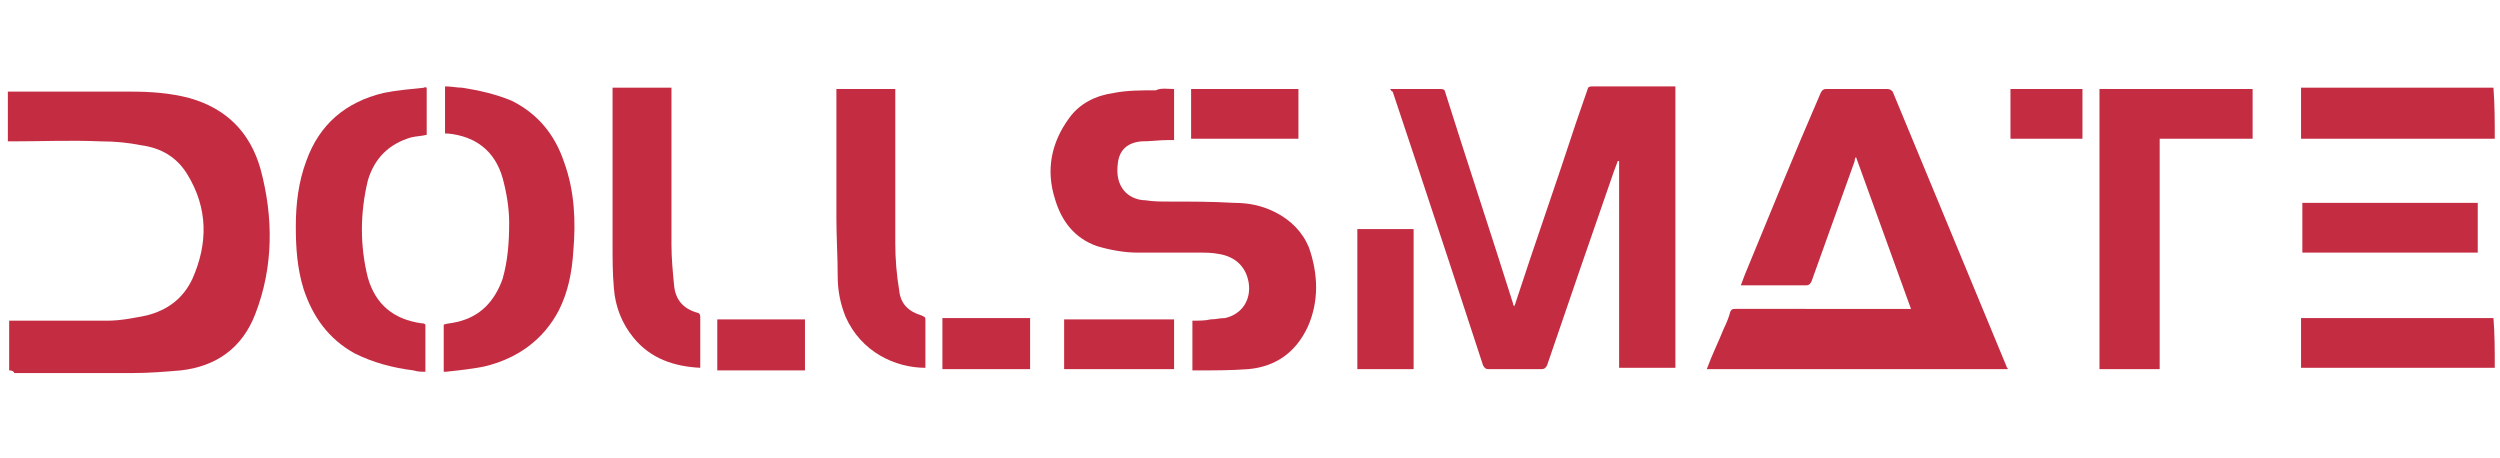
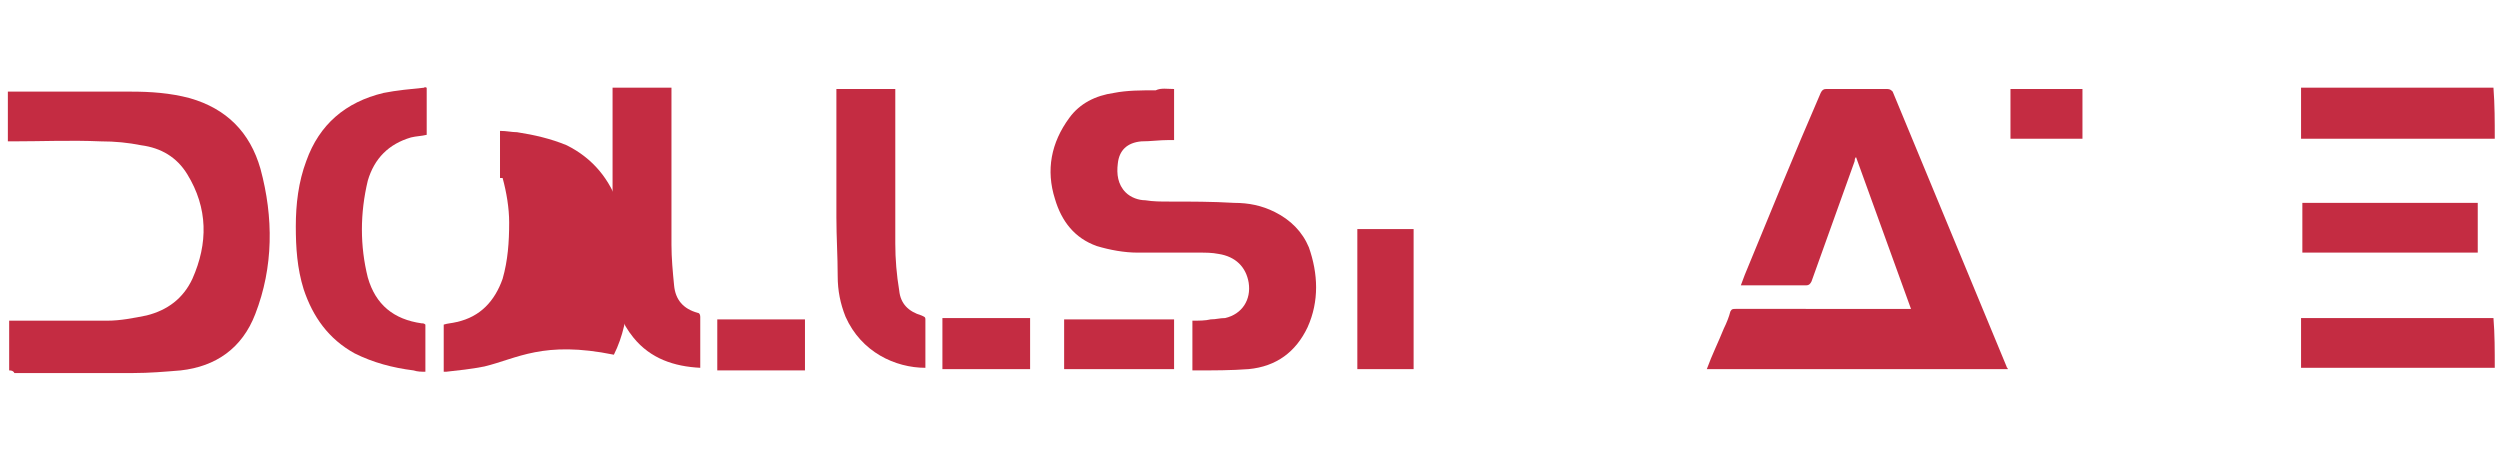
<svg xmlns="http://www.w3.org/2000/svg" version="1.1" id="图层_1" x="0px" y="0px" viewBox="0 0 191 35" style="enable-background:new 0 0 191 35;" xml:space="preserve">
  <style type="text/css">
	.st0{fill:#C42C42;}
</style>
  <g>
    <path class="st0" d="M190.6,10.6c-0.1,0-0.2,0-0.4,0c-4.7,0-9.3,0-14,0c-0.1,0-0.2,0-0.4,0c0-1.3,0-2.6,0-3.9c0.1,0,0.2,0,0.3,0   c4.7,0,9.3,0,14,0c0.1,0,0.2,0,0.4,0C190.6,8,190.6,9.3,190.6,10.6z" />
    <path class="st0" d="M190.6,28.1c-0.1,0-0.3,0-0.4,0c-4.7,0-9.3,0-14,0c-0.1,0-0.2,0-0.4,0c0-1.3,0-2.6,0-3.8c4.9,0,9.8,0,14.7,0   C190.6,25.5,190.6,26.8,190.6,28.1z" />
-     <path class="st0" d="M106.2,6.8c0.3,0,0.5,0,0.8,0c1,0,2.1,0,3.1,0c0.2,0,0.3,0.1,0.3,0.2c1.7,5.4,3.5,10.8,5.2,16.2   c0,0.1,0,0.1,0.1,0.2c0-0.1,0.1-0.2,0.1-0.3c1.5-4.6,3.1-9.1,4.6-13.7c0.3-0.9,0.6-1.7,0.9-2.6c0-0.1,0.1-0.2,0.3-0.2   c2.1,0,4.2,0,6.3,0c0,0,0.1,0,0.1,0c0,7.2,0,14.3,0,21.5c-1.4,0-2.9,0-4.3,0c0-5.3,0-10.5,0-15.8c0,0,0,0-0.1,0   c-0.1,0.3-0.2,0.5-0.3,0.8c-1.7,4.9-3.4,9.8-5.1,14.8c-0.1,0.2-0.2,0.3-0.4,0.3c-1.4,0-2.7,0-4.1,0c-0.2,0-0.3-0.1-0.4-0.3   c-1.7-5.2-3.4-10.4-5.1-15.5c-0.6-1.8-1.2-3.6-1.8-5.4C106.3,7,106.3,6.9,106.2,6.8z" />
    <path class="st0" d="M146,23.6c-1.4-3.9-2.8-7.7-4.2-11.6c-0.1,0.1-0.1,0.2-0.1,0.3c-1.1,3.1-2.2,6.1-3.3,9.2   c-0.1,0.2-0.2,0.3-0.4,0.3c-1.6,0-3.1,0-4.7,0c-0.1,0-0.2,0-0.3,0c0.1-0.3,0.2-0.5,0.3-0.8c1.9-4.6,3.8-9.3,5.8-13.9   c0.1-0.2,0.2-0.3,0.4-0.3c1.6,0,3.1,0,4.7,0c0.2,0,0.3,0.1,0.4,0.2c2.9,7,5.8,14,8.7,21c0,0.1,0.1,0.1,0.1,0.2c-7.7,0-15.3,0-23,0   c0.4-1.1,0.9-2.1,1.3-3.1c0.2-0.4,0.4-0.9,0.5-1.3c0.1-0.2,0.2-0.2,0.4-0.2" />
    <path class="st0" d="M0.7,28.3c0-1.3,0-2.5,0-3.8c0.1,0,0.2,0,0.3,0c2.4,0,4.8,0,7.2,0c1,0,2-0.2,3-0.4c1.6-0.4,2.8-1.3,3.5-2.8   c1.2-2.7,1.2-5.4-0.4-8c-0.8-1.3-2-2-3.5-2.2c-1-0.2-2-0.3-3.1-0.3c-2.3-0.1-4.5,0-6.8,0c-0.1,0-0.2,0-0.3,0c0-1.3,0-2.5,0-3.8   c0.1,0,0.2,0,0.3,0c3,0,6,0,9.1,0c1.5,0,3,0.1,4.5,0.5c2.8,0.8,4.6,2.6,5.4,5.4c1,3.7,1,7.5-0.4,11.1c-1,2.6-3,4-5.7,4.3   c-1.2,0.1-2.4,0.2-3.6,0.2c-3,0-6.1,0-9.1,0C1,28.3,0.8,28.3,0.7,28.3z" />
    <path class="st0" d="M89.7,6.8c0,1.3,0,2.5,0,3.9c-0.1,0-0.3,0-0.4,0c-0.7,0-1.4,0.1-2.1,0.1c-1.1,0.1-1.7,0.7-1.8,1.7   c-0.1,0.8,0,1.6,0.6,2.2c0.4,0.4,1,0.6,1.5,0.6c0.6,0.1,1.2,0.1,1.8,0.1c1.7,0,3.3,0,5,0.1c1.1,0,2.1,0.2,3.1,0.7   c1.2,0.6,2.1,1.5,2.6,2.7c0.7,2,0.8,4.1-0.1,6.1c-0.9,1.9-2.4,3-4.5,3.2c-1.3,0.1-2.7,0.1-4.1,0.1c-0.1,0-0.1,0-0.2,0   c0-1.3,0-2.5,0-3.8c0.5,0,1,0,1.4-0.1c0.4,0,0.7-0.1,1.1-0.1c1.3-0.3,2-1.4,1.8-2.7c-0.2-1.2-1-2-2.3-2.2c-0.5-0.1-1-0.1-1.5-0.1   c-1.6,0-3.1,0-4.7,0c-1,0-2.1-0.2-3.1-0.5c-1.7-0.6-2.7-1.9-3.2-3.6c-0.7-2.2-0.3-4.3,1.1-6.2c0.8-1.1,2-1.7,3.4-1.9   c1-0.2,2.1-0.2,3.2-0.2C88.7,6.7,89.2,6.8,89.7,6.8z" />
-     <path class="st0" d="M160.4,6.8c3.9,0,7.8,0,11.7,0c0,1.3,0,2.5,0,3.8c-2.4,0-4.7,0-7.1,0c0,5.9,0,11.8,0,17.6c-1.5,0-3.1,0-4.6,0   C160.4,21.1,160.4,13.9,160.4,6.8z" />
-     <path class="st0" d="M33.9,28.4c0-1.2,0-2.4,0-3.6c0.3-0.1,0.6-0.1,1-0.2c1.8-0.4,2.9-1.6,3.5-3.3c0.4-1.4,0.5-2.8,0.5-4.3   c0-1.1-0.2-2.3-0.5-3.4c-0.6-2.1-2.1-3.2-4.2-3.4c-0.1,0-0.1,0-0.2,0c0-1.2,0-2.4,0-3.6c0.5,0,0.9,0.1,1.3,0.1   c1.3,0.2,2.6,0.5,3.8,1c2,1,3.3,2.6,4,4.7c0.8,2.2,0.9,4.5,0.7,6.8c-0.1,1.6-0.4,3.1-1.1,4.5C41.5,26,39.5,27.4,37,28   c-1,0.2-2,0.3-2.9,0.4C34,28.4,34,28.4,33.9,28.4z" />
+     <path class="st0" d="M33.9,28.4c0-1.2,0-2.4,0-3.6c0.3-0.1,0.6-0.1,1-0.2c1.8-0.4,2.9-1.6,3.5-3.3c0.4-1.4,0.5-2.8,0.5-4.3   c0-1.1-0.2-2.3-0.5-3.4c-0.1,0-0.1,0-0.2,0c0-1.2,0-2.4,0-3.6c0.5,0,0.9,0.1,1.3,0.1   c1.3,0.2,2.6,0.5,3.8,1c2,1,3.3,2.6,4,4.7c0.8,2.2,0.9,4.5,0.7,6.8c-0.1,1.6-0.4,3.1-1.1,4.5C41.5,26,39.5,27.4,37,28   c-1,0.2-2,0.3-2.9,0.4C34,28.4,34,28.4,33.9,28.4z" />
    <path class="st0" d="M32.6,6.7c0,1.2,0,2.4,0,3.6c-0.4,0.1-0.8,0.1-1.2,0.2c-1.7,0.5-2.8,1.6-3.3,3.3c-0.6,2.5-0.6,5,0,7.4   c0.6,2.1,2,3.2,4.1,3.5c0.1,0,0.2,0,0.3,0.1c0,1.2,0,2.4,0,3.6c-0.3,0-0.6,0-0.9-0.1c-1.6-0.2-3.1-0.6-4.5-1.3   c-2-1.1-3.2-2.8-3.9-4.9c-0.5-1.6-0.6-3.2-0.6-4.8c0-1.7,0.2-3.4,0.8-5c1-2.8,3-4.5,5.9-5.2c1-0.2,2.1-0.3,3.1-0.4   C32.5,6.6,32.5,6.7,32.6,6.7z" />
    <path class="st0" d="M53.5,28.1c-2-0.1-3.8-0.7-5.1-2.3c-0.9-1.1-1.4-2.4-1.5-3.8c-0.1-1.1-0.1-2.2-0.1-3.3c0-3.9,0-7.7,0-11.6   c0-0.1,0-0.2,0-0.4c1.5,0,3,0,4.5,0c0,0.1,0,0.2,0,0.4c0,3.9,0,7.7,0,11.6c0,1,0.1,2.1,0.2,3.1c0.1,1.1,0.7,1.8,1.8,2.1   c0.1,0,0.2,0.1,0.2,0.3c0,1.2,0,2.5,0,3.7C53.5,28,53.5,28.1,53.5,28.1z" />
    <path class="st0" d="M70.7,28.1c-2.3,0-4.9-1.2-6.1-3.9c-0.4-1-0.6-2-0.6-3.1c0-1.5-0.1-3-0.1-4.5c0-3.2,0-6.4,0-9.5   c0-0.1,0-0.2,0-0.3c1.5,0,3,0,4.5,0c0,0.1,0,0.2,0,0.4c0,3.8,0,7.6,0,11.4c0,1.2,0.1,2.4,0.3,3.6c0.1,1,0.7,1.6,1.7,1.9   c0.2,0.1,0.3,0.1,0.3,0.3c0,1.2,0,2.4,0,3.5C70.7,27.9,70.7,28,70.7,28.1z" />
    <path class="st0" d="M175.9,15.5c4.5,0,8.9,0,13.4,0c0,1.3,0,2.5,0,3.8c-4.5,0-8.9,0-13.4,0C175.9,18.1,175.9,16.8,175.9,15.5z" />
    <path class="st0" d="M89.7,24.4c0,1.3,0,2.5,0,3.8c-2.8,0-5.6,0-8.4,0c0-1.3,0-2.5,0-3.8C84.1,24.4,86.9,24.4,89.7,24.4z" />
-     <path class="st0" d="M99.2,6.8c0,1.3,0,2.5,0,3.8c-2.7,0-5.5,0-8.2,0c0-1.3,0-2.5,0-3.8C93.7,6.8,96.5,6.8,99.2,6.8z" />
    <path class="st0" d="M61.5,24.4c0,1.3,0,2.6,0,3.9c-2.2,0-4.5,0-6.7,0c0-1.3,0-2.6,0-3.9C57,24.4,59.3,24.4,61.5,24.4z" />
    <path class="st0" d="M78.7,28.2c-2.2,0-4.5,0-6.7,0c0-1.3,0-2.6,0-3.9c2.2,0,4.5,0,6.7,0C78.7,25.7,78.7,27,78.7,28.2z" />
    <path class="st0" d="M108,28.2c-1.4,0-2.9,0-4.3,0c0-3.5,0-7.2,0-10.7c1.4,0,2.9,0,4.3,0C108,21,108,24.7,108,28.2z" />
    <path class="st0" d="M159.1,10.6c-1.8,0-3.7,0-5.5,0c0-1.3,0-2.5,0-3.8c1.8,0,3.7,0,5.5,0C159.1,8,159.1,9.3,159.1,10.6z" />
  </g>
</svg>